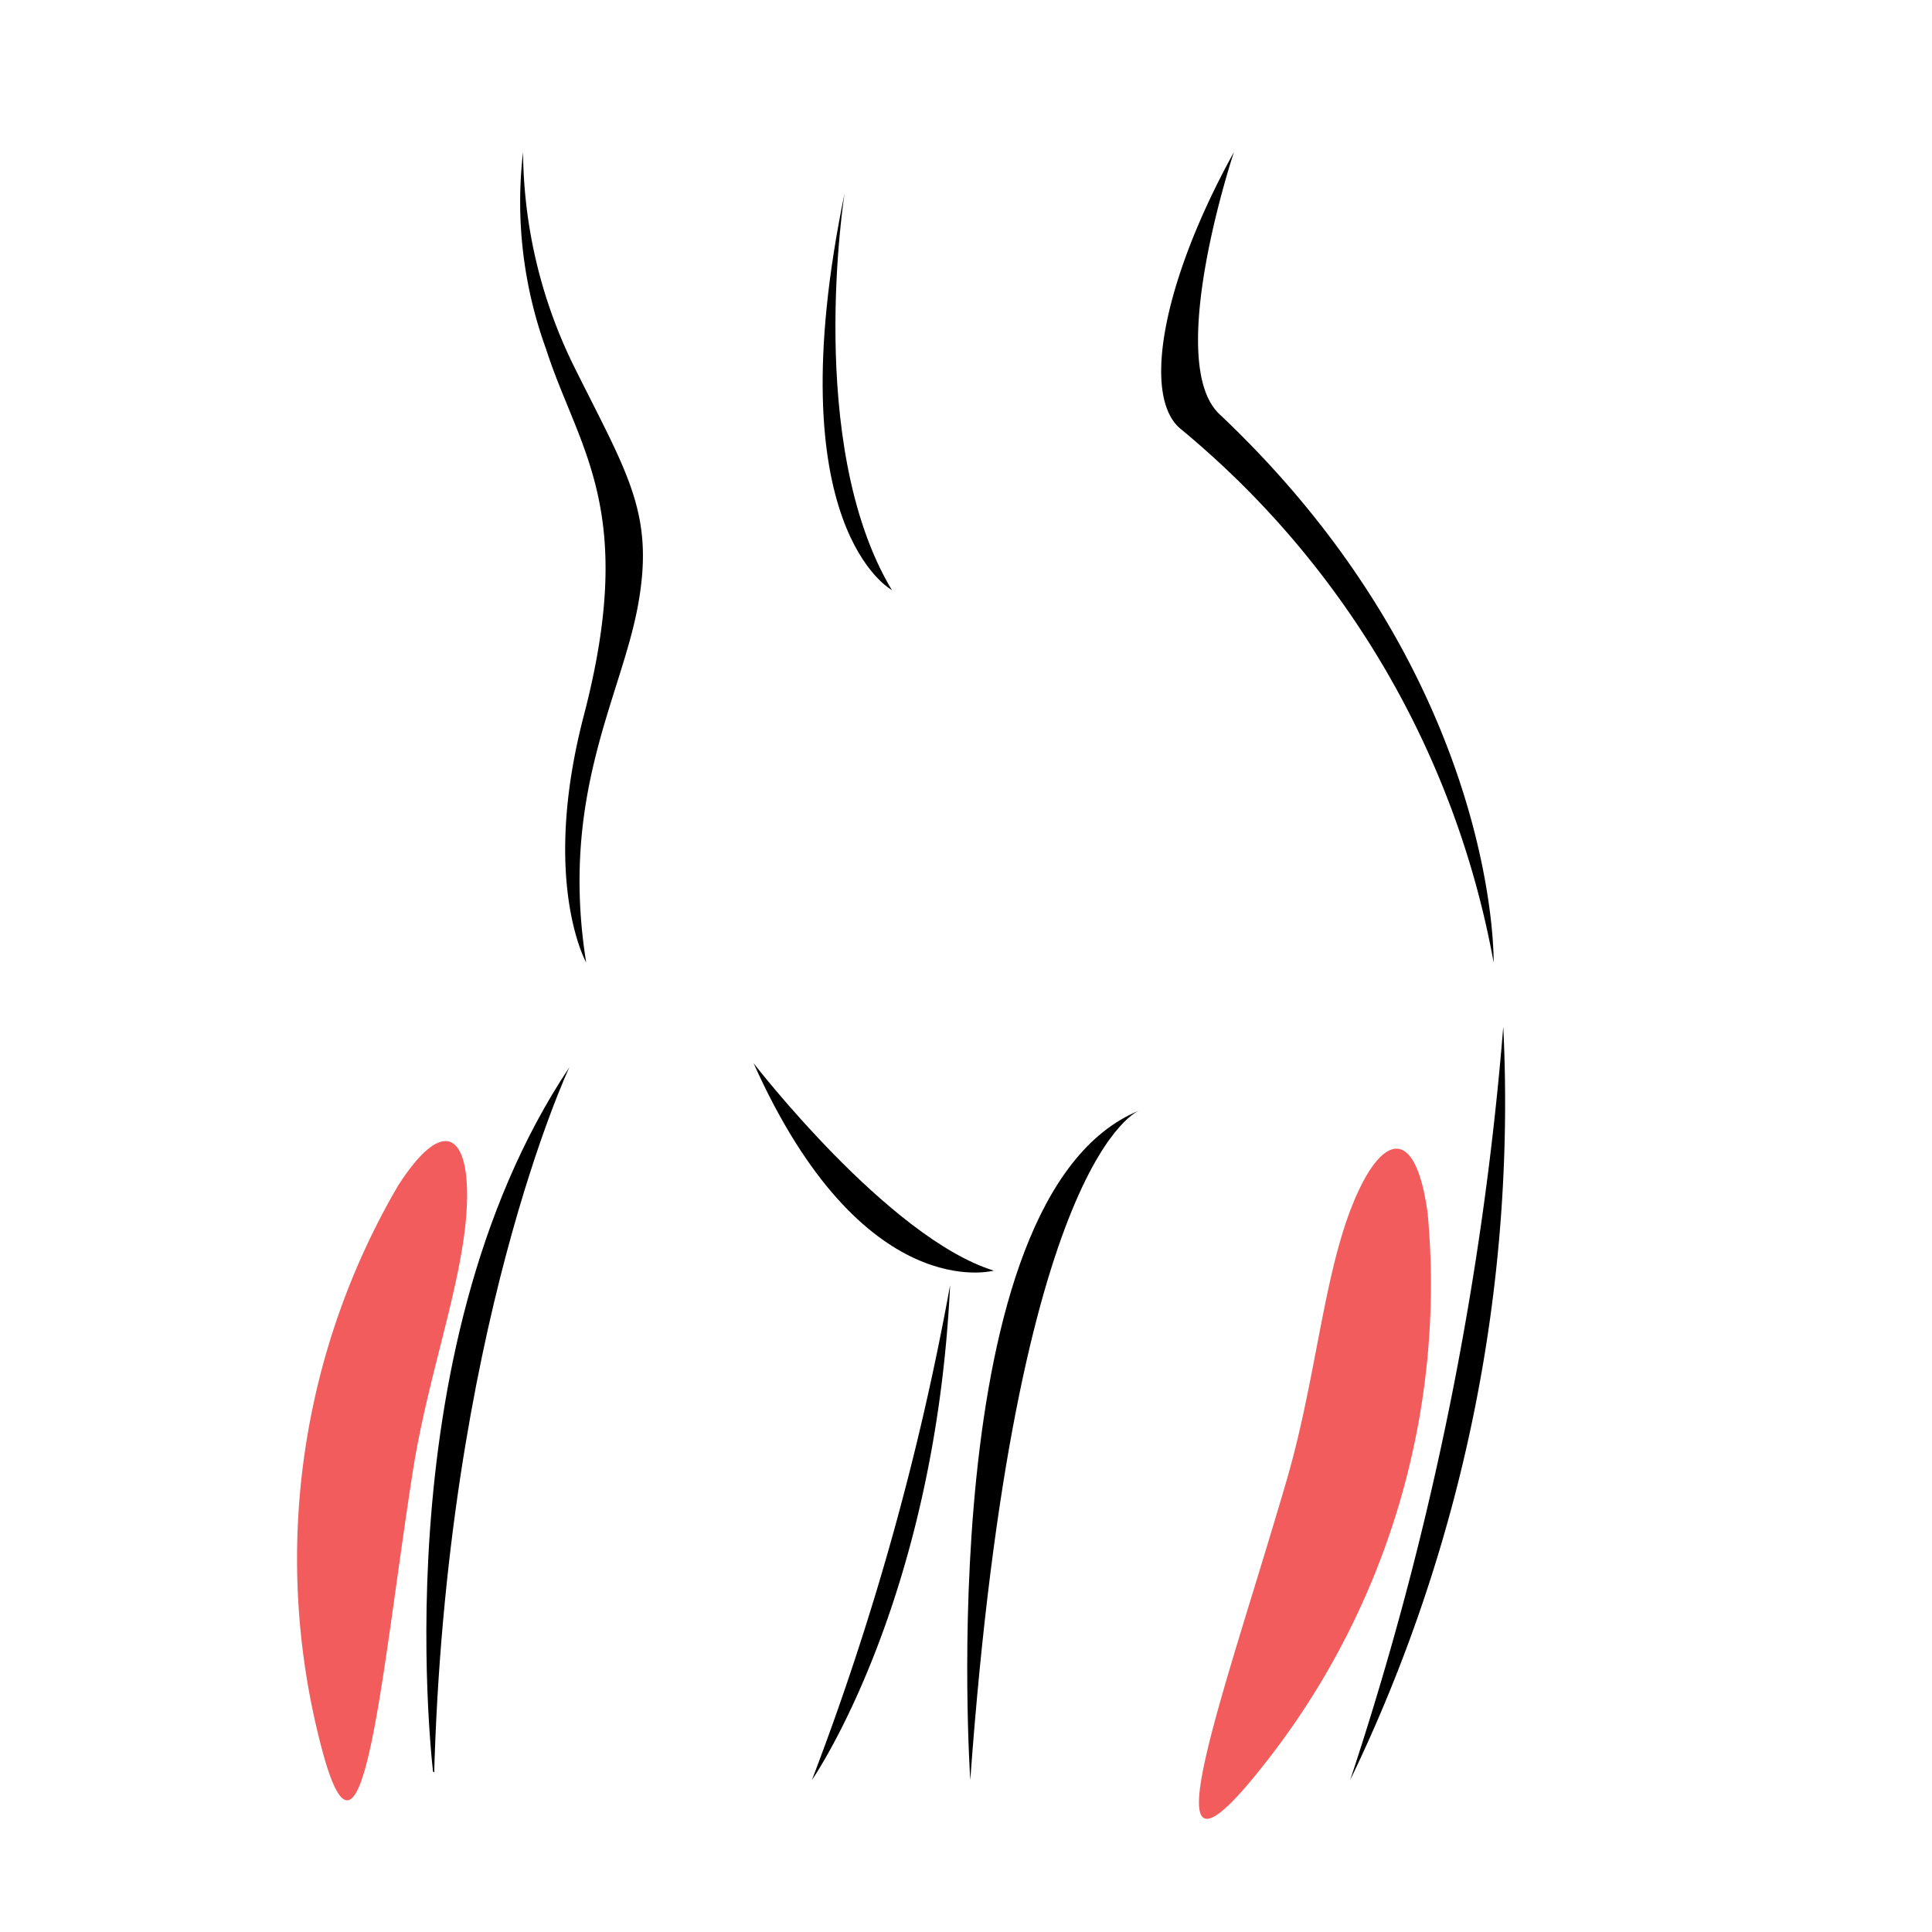
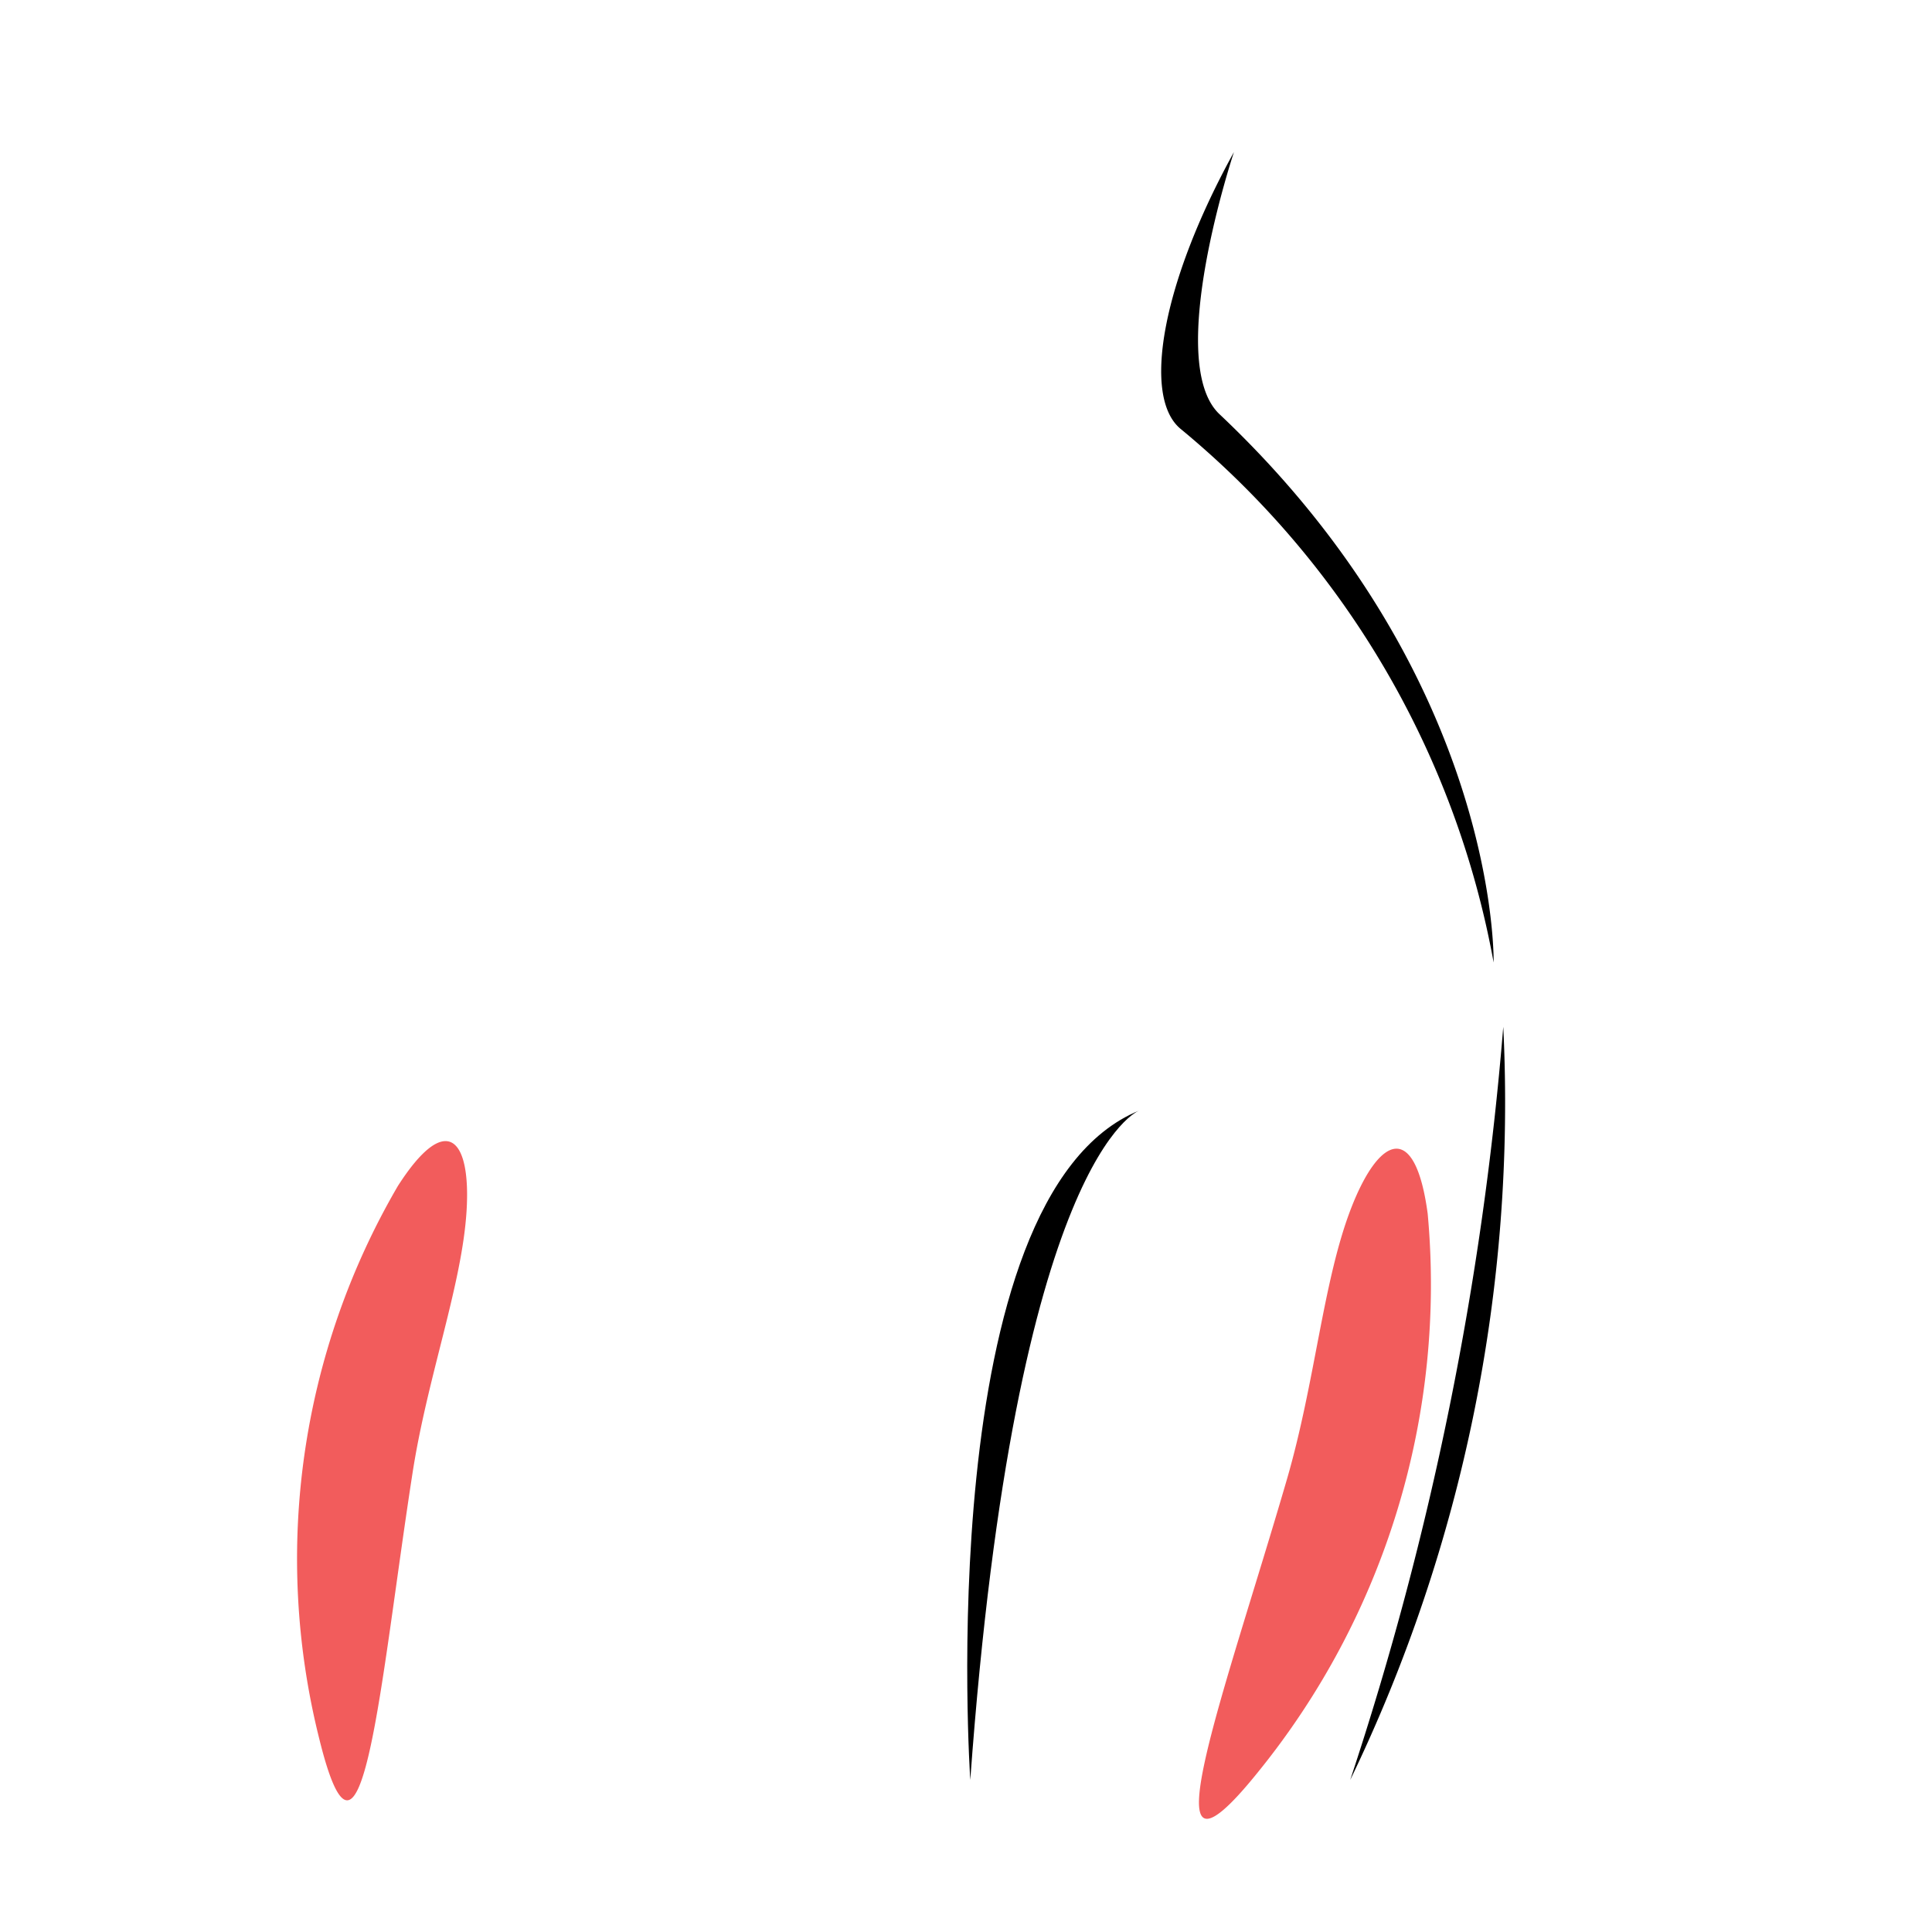
<svg xmlns="http://www.w3.org/2000/svg" width="80" height="80" viewBox="0 0 80 80">
  <defs>
    <style>.a{fill:#fff;stroke:#707070;}.b{fill:#f25c5c;}.c{clip-path:url(#a);}</style>
    <clipPath id="a">
      <circle class="a" cx="40" cy="40" r="40" transform="translate(2128 20804)" />
    </clipPath>
  </defs>
  <g transform="translate(-329 -494)">
    <path class="b" d="M.053,22.372A32.057,32.057,0,0,1,12.1,1.425c6.133-4.824.608,3.5-3.894,11.549-2.061,3.687-3.32,7.714-5.139,10.371S-.31,26.214.053,22.372Z" transform="matrix(-0.974, 0.225, -0.225, -0.974, 393.203, 566.037)" />
    <path class="b" d="M-838.166,20870.434a30.637,30.637,0,0,0,11.517,20.02c5.861,4.609.581-3.342-3.721-11.037-1.969-3.523-3.172-7.373-4.911-9.912S-838.513,20866.762-838.166,20870.434Z" transform="matrix(0.788, 0.616, -0.616, 0.788, 13862.135, -15386.479)" />
    <g class="c" transform="translate(-1799 -20310)">
      <g transform="translate(2145.653 20706.109)">
        <g transform="translate(3.88 104.188)">
-           <path d="M4.866,104.188a20.372,20.372,0,0,0,2.143,8.943c2.185,4.393,3.316,6.028,2.612,9.846s-3.248,7.836-2.142,14.768c0,0-1.887-3.359-.1-10.214,2.238-8.581-.226-11.029-1.565-15.2A17.813,17.813,0,0,1,4.866,104.188Z" transform="translate(-4.74 -104.188)" />
          <path d="M37.974,115.644c-1.577-1.317-.8-5.984,2.216-11.456,0,0-2.9,8.682-.6,10.852,11.6,10.951,11.353,22.705,11.353,22.705A37.27,37.27,0,0,0,37.974,115.644Z" transform="translate(-10.628 -104.188)" />
          <path d="M34.491,152.674s-5.116,1.813-7,27.722C27.495,180.4,25.83,156.206,34.491,152.674Z" transform="translate(-8.847 -112.988)" />
          <path d="M53.077,148.44a64.511,64.511,0,0,1-6.338,31.188A133.431,133.431,0,0,0,53.077,148.44Z" transform="translate(-12.363 -112.22)" />
-           <path d="M16.556,150.282s5.576,7.232,9.946,8.589C26.5,158.871,21.077,160.377,16.556,150.282Z" transform="translate(-6.885 -112.554)" />
-           <path d="M20.958,106.278s-1.657,10.4,1.959,16.426C22.917,122.7,18.095,120.143,20.958,106.278Z" transform="translate(-7.519 -104.567)" />
        </g>
-         <path d="M5.923,150.489S.8,161.361.317,180C.317,180-2,162.365,5.923,150.489Z" transform="translate(0 -8.403)" />
-         <path d="M25.23,161.512A114.67,114.67,0,0,1,19.509,182S24.6,174.688,25.23,161.512Z" transform="translate(-3.541 -10.404)" />
      </g>
    </g>
  </g>
</svg>